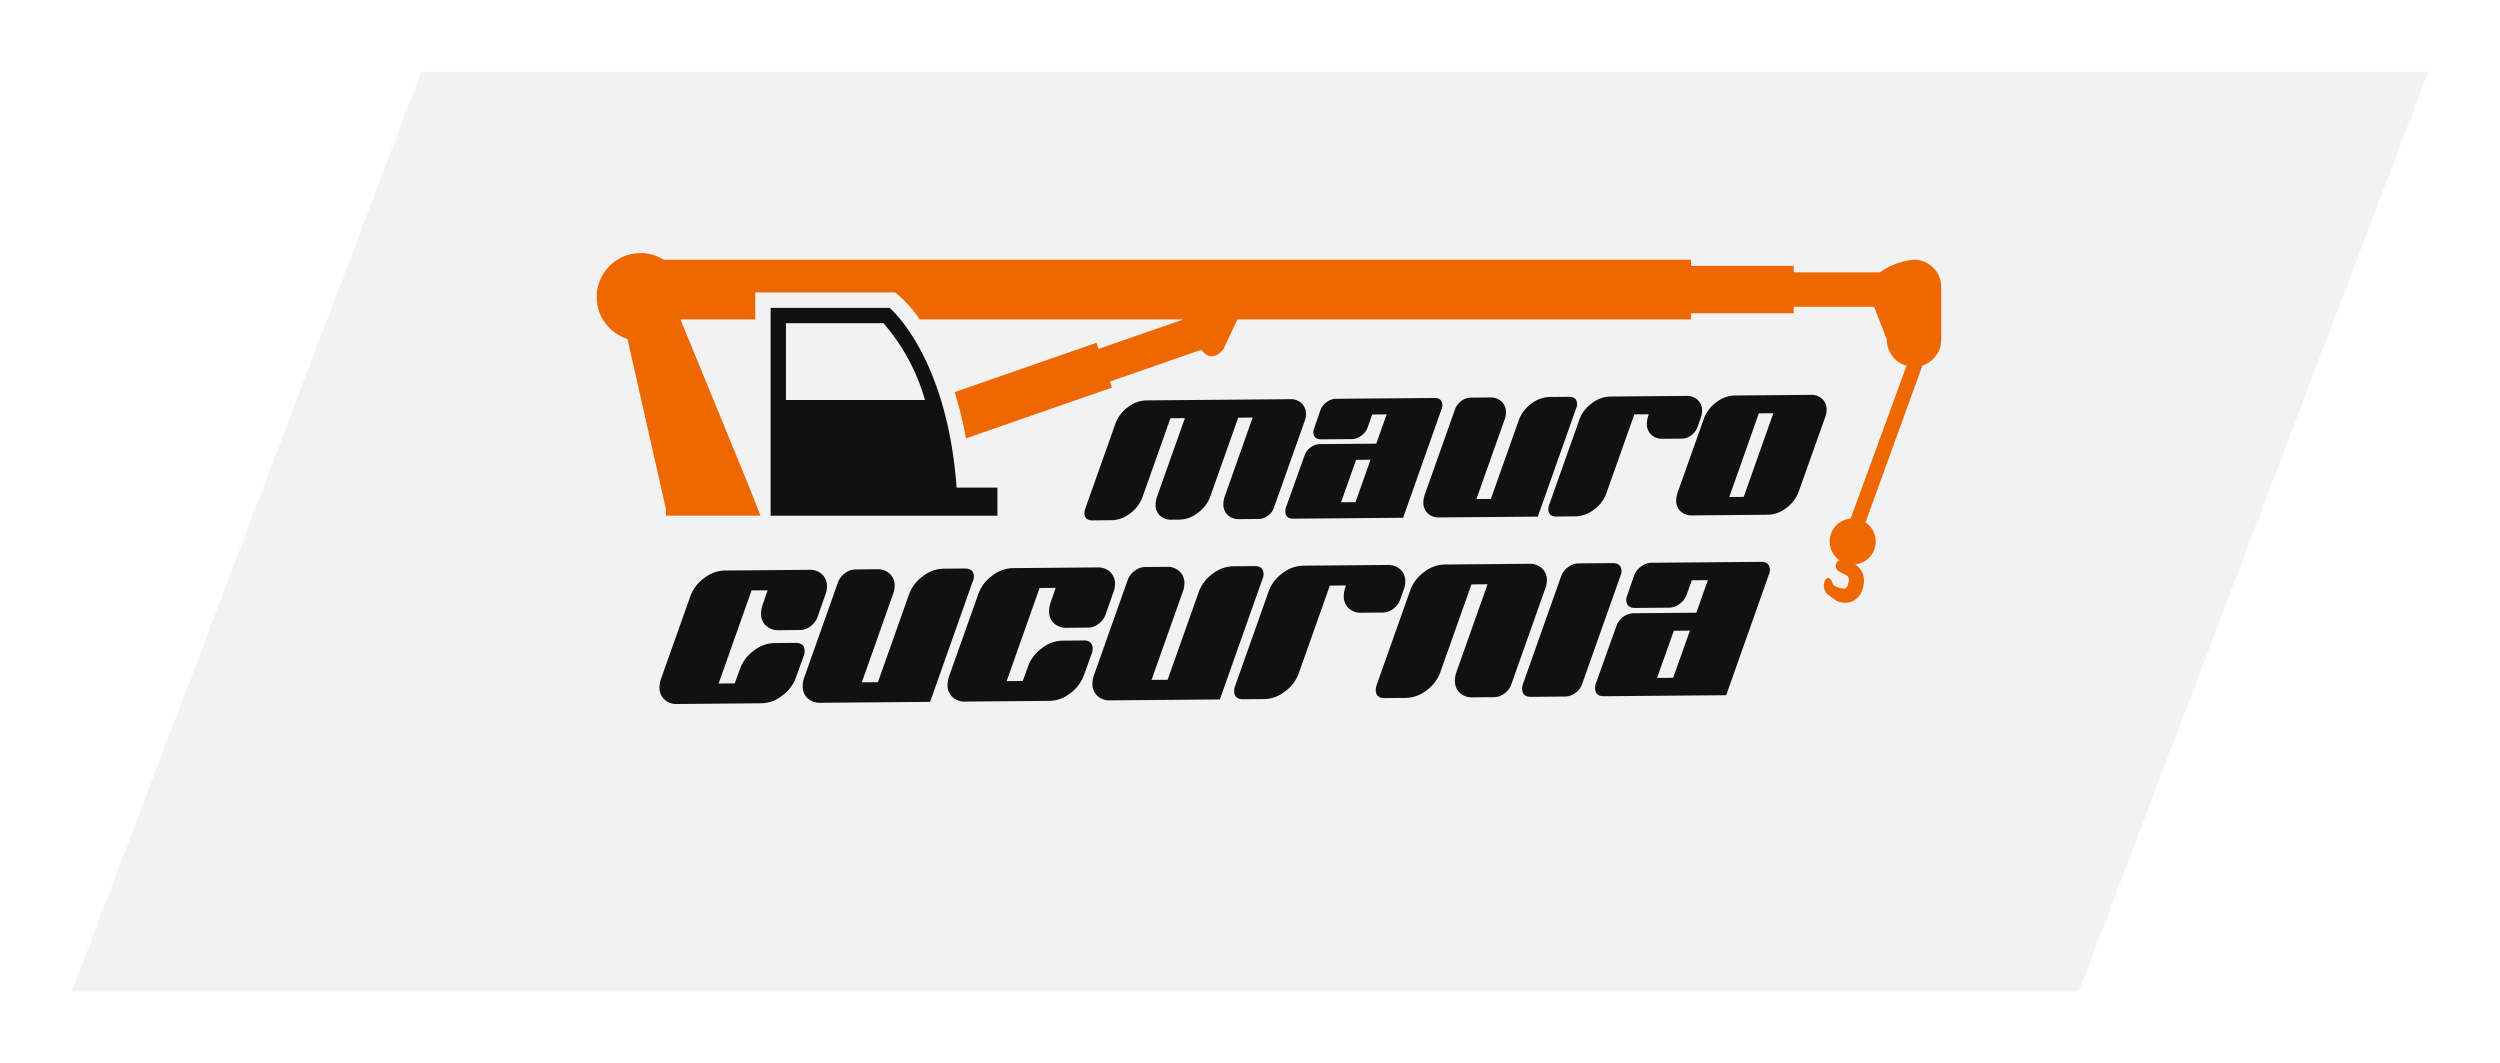
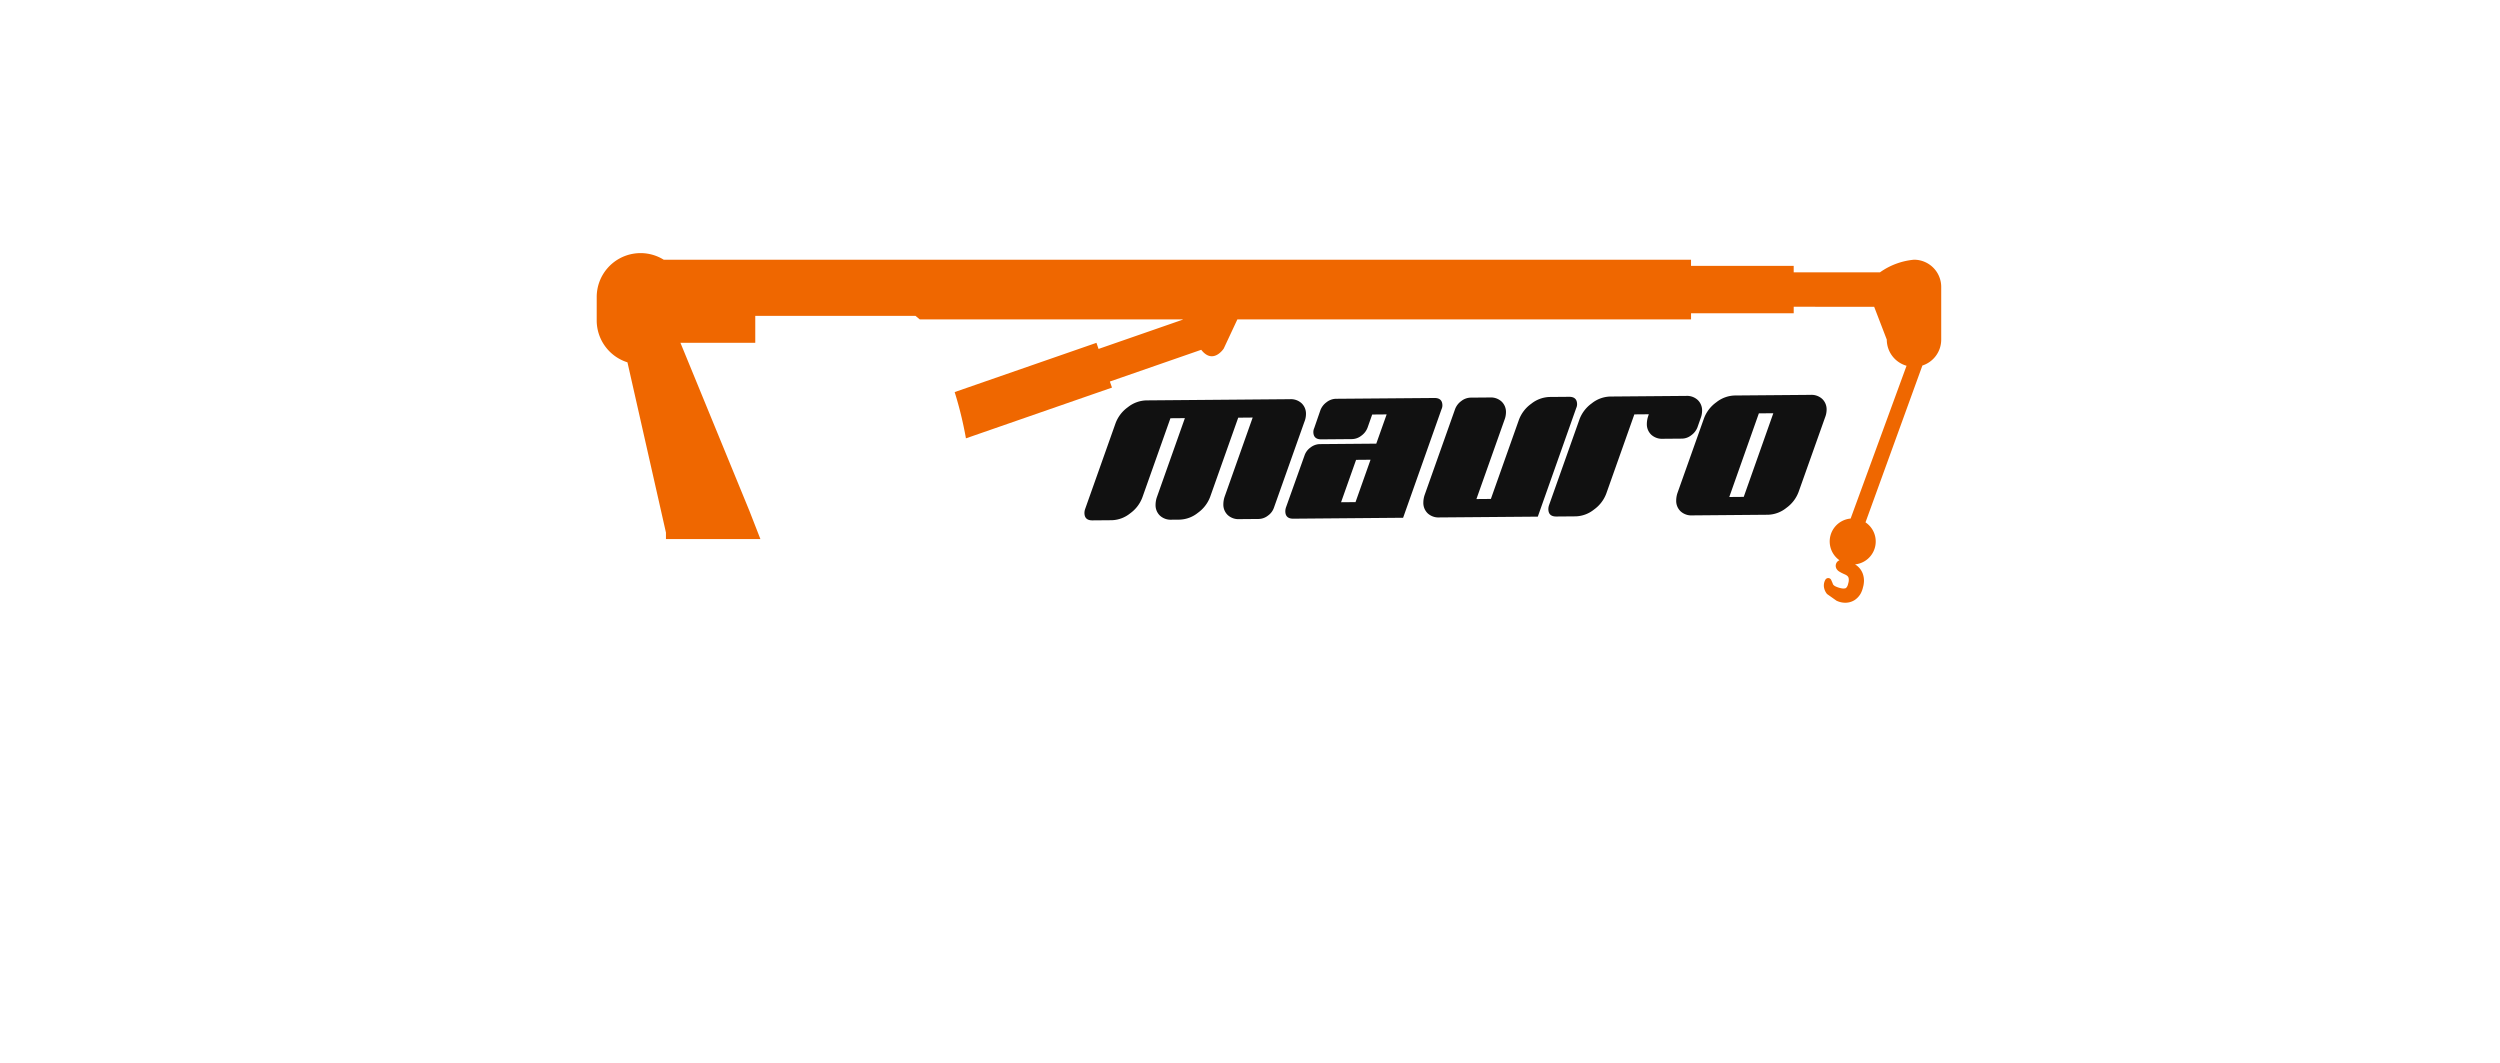
<svg xmlns="http://www.w3.org/2000/svg" width="313.438" height="133.316" viewBox="0 0 313.438 133.316">
  <defs>
    <filter id="Tracciato_12" x="0" y="0" width="313.438" height="133.316" filterUnits="userSpaceOnUse">
      <feOffset dy="3" input="SourceAlpha" />
      <feGaussianBlur stdDeviation="3" result="blur" />
      <feFlood flood-opacity="0.161" />
      <feComposite operator="in" in2="blur" />
      <feComposite in="SourceGraphic" />
    </filter>
  </defs>
  <g id="Raggruppa_58" data-name="Raggruppa 58" transform="translate(9 6)">
    <g transform="matrix(1, 0, 0, 1, -9, -6)" filter="url(#Tracciato_12)">
-       <path id="Tracciato_12-2" data-name="Tracciato 12" d="M-234.843,417.836H16.782L-27.031,533.152H-278.656Z" transform="translate(287.66 -411.84)" fill="#f2f2f2" />
-     </g>
+       </g>
    <g id="logo" transform="translate(-36.68 -347.771)">
-       <path id="Tracciato_1" data-name="Tracciato 1" d="M152.976,411.921V389.386h14.917s7.2,5.981,8.4,22.535h5.12v3.527H152.976Zm14.143-20.61H154.9v9.629H172.33A25.168,25.168,0,0,0,167.119,391.311Z" transform="translate(-28.679 -9.02)" fill="#111" />
-       <path id="Tracciato_2" data-name="Tracciato 2" d="M102.493,379.014a5.5,5.5,0,0,1,8.4-4.682h128.8v.775h12.872v.809H263.38a8.7,8.7,0,0,1,4.268-1.583,3.409,3.409,0,0,1,3.412,3.412v6.612A3.412,3.412,0,0,1,268.7,387.6l-7.132,19.662a2.886,2.886,0,0,1-1.313,5.27,2.251,2.251,0,0,1,.991,1.227,2.659,2.659,0,0,1,.13.866,3.827,3.827,0,0,1-.039.409,2.186,2.186,0,0,1-.082.356,2.546,2.546,0,0,1-.115.4,2.769,2.769,0,0,1-.2.438,2.394,2.394,0,0,1-.727.77,2.154,2.154,0,0,1-1.049.337,2.473,2.473,0,0,1-.948-.135,2.972,2.972,0,0,1-.284-.115l-1.184-.837a1.78,1.78,0,0,1-.375-.784,1.467,1.467,0,0,1,.159-1,.426.426,0,0,1,.2-.183.409.409,0,0,1,.539.212l.154.352c.029.062.063.207.125.26a.85.85,0,0,0,.245.178,3.006,3.006,0,0,0,.89.269,1.3,1.3,0,0,0,.318-.014.268.268,0,0,0,.154-.082.783.783,0,0,0,.121-.173,1.141,1.141,0,0,0,.067-.149c.014-.043.038-.139.034-.125l.043-.168c0,.014.019-.077.029-.121s.014-.111.019-.159a1.109,1.109,0,0,0-.01-.264.525.525,0,0,0-.222-.361,1.044,1.044,0,0,0-.144-.092,2.407,2.407,0,0,0-.231-.106l-.3-.144-.178-.1a1.445,1.445,0,0,1-.279-.193,1.153,1.153,0,0,1-.149-.178.759.759,0,0,1,.115-.967,1.349,1.349,0,0,1,.168-.116.627.627,0,0,0,.063-.029,2.881,2.881,0,0,1,1.4-5.226l7.011-19.157a3.409,3.409,0,0,1-2.478-3.277l-1.583-4.119H252.567v.813H239.695v.77H182.816l-1.713,3.662s-1.333,2.055-2.82.149l-11.453,3.98.265.76-18.31,6.362a47.2,47.2,0,0,0-1.414-5.8l17.775-6.174.265.765,10.567-3.672c-.005-.009-.009-.019-.019-.034H142.992a16.064,16.064,0,0,0-2.55-2.935l-.534-.443H122.372v3.378h-9.383l8.652,21.082,1.375,3.527H111.174v-.813l-4.827-21.346a5.509,5.509,0,0,1-3.855-5.255" fill="#ef6700" />
-       <path id="Tracciato_3" data-name="Tracciato 3" d="M249.923,471.744l-2.018.017-2.1,5.915,2.018-.017Zm9.907-7.053-5.361,15.151-15.326.128q-1.1.009-1.113-1.031a1.694,1.694,0,0,1,.09-.537l2.588-7.243a2.253,2.253,0,0,1,.842-1.127,2.177,2.177,0,0,1,1.289-.468l7.884-.066,1.448-4.08-2.018.017-.647,1.834a2.447,2.447,0,0,1-.874,1.127,2.181,2.181,0,0,1-1.289.468l-4.289.036q-1.1.009-1.113-1.031a1.325,1.325,0,0,1,.122-.537l.862-2.5a2.449,2.449,0,0,1,.874-1.127,2.181,2.181,0,0,1,1.289-.468l13.749-.115q1.1-.009,1.113,1.031A1.326,1.326,0,0,1,259.83,464.692Zm-18.606.156-4.806,13.57a2.252,2.252,0,0,1-.842,1.127,2.18,2.18,0,0,1-1.289.468l-4.289.036q-1.1.009-1.113-1.031a1.705,1.705,0,0,1,.09-.537l4.806-13.57a2.449,2.449,0,0,1,.874-1.127,2.182,2.182,0,0,1,1.289-.468l4.289-.036q1.1-.009,1.113,1.031A1.326,1.326,0,0,1,241.224,464.847Zm-9.447,1.656-4.252,11.988a2.255,2.255,0,0,1-.842,1.127,2.179,2.179,0,0,1-1.289.468l-2.712.023a2.206,2.206,0,0,1-1.613-.57,2,2,0,0,1-.612-1.493,3.383,3.383,0,0,1,.18-1.074l3.913-11.039-2.018.017-3.913,11.039a4.807,4.807,0,0,1-1.716,2.238,4.276,4.276,0,0,1-2.547.951l-2.712.023q-1.1.009-1.112-1.031a1.69,1.69,0,0,1,.09-.537l4.252-11.988a4.8,4.8,0,0,1,1.716-2.238,4.315,4.315,0,0,1,2.578-.952l10.6-.089a2.206,2.206,0,0,1,1.613.57,2,2,0,0,1,.612,1.493A2.962,2.962,0,0,1,231.777,466.5Zm-17.754.149-.431,1.233a2.449,2.449,0,0,1-.874,1.127,2.139,2.139,0,0,1-1.257.468l-2.712.022a2.205,2.205,0,0,1-1.613-.57,2,2,0,0,1-.612-1.493,3.4,3.4,0,0,1,.181-1.074l.092-.285-2.018.017-3.913,11.039a4.809,4.809,0,0,1-1.716,2.237,4.274,4.274,0,0,1-2.547.952l-2.712.022q-1.1.01-1.113-1.031a1.705,1.705,0,0,1,.09-.537l4.252-11.988a4.808,4.808,0,0,1,1.716-2.238,4.315,4.315,0,0,1,2.578-.952l10.6-.089a2.207,2.207,0,0,1,1.613.57,2,2,0,0,1,.612,1.493A2.963,2.963,0,0,1,214.023,466.652Zm-17.673-1.429-5.361,15.151-13.749.115a2.206,2.206,0,0,1-1.613-.57,2,2,0,0,1-.612-1.493,3.4,3.4,0,0,1,.181-1.073l4.252-11.988a2.449,2.449,0,0,1,.874-1.127,2.177,2.177,0,0,1,1.289-.468l2.712-.023a2.207,2.207,0,0,1,1.613.57,2,2,0,0,1,.612,1.493,2.962,2.962,0,0,1-.212,1.074l-3.913,11.039,2.018-.017,3.913-11.039a4.8,4.8,0,0,1,1.716-2.238,4.315,4.315,0,0,1,2.578-.952l2.712-.023q1.1-.009,1.112,1.031A1.326,1.326,0,0,1,196.35,465.222Zm-18.718,1.733-.986,2.815a2.449,2.449,0,0,1-.874,1.127,2.139,2.139,0,0,1-1.258.468l-2.712.023a2.207,2.207,0,0,1-1.613-.57,2,2,0,0,1-.612-1.493,3.4,3.4,0,0,1,.181-1.074l.647-1.866-2.018.017-4.129,11.672,2.018-.017.678-1.867a4.81,4.81,0,0,1,1.716-2.238,4.277,4.277,0,0,1,2.547-.952l2.712-.023q1.1-.009,1.113,1.032a1.7,1.7,0,0,1-.09.537l-1.017,2.815a4.8,4.8,0,0,1-1.716,2.238,4.274,4.274,0,0,1-2.547.952l-10.6.089a2.206,2.206,0,0,1-1.613-.57,2,2,0,0,1-.612-1.493,3.388,3.388,0,0,1,.18-1.074l3.7-10.406a4.807,4.807,0,0,1,1.716-2.238,4.312,4.312,0,0,1,2.578-.952l10.6-.089a2.206,2.206,0,0,1,1.613.57,2,2,0,0,1,.612,1.493A2.962,2.962,0,0,1,177.632,466.956Zm-17.61-1.43-5.361,15.151-13.749.115a2.209,2.209,0,0,1-1.613-.57,2,2,0,0,1-.612-1.493,3.41,3.41,0,0,1,.18-1.074l4.252-11.988a2.45,2.45,0,0,1,.874-1.127,2.18,2.18,0,0,1,1.289-.468l2.712-.023a2.206,2.206,0,0,1,1.613.57,2,2,0,0,1,.612,1.493,2.963,2.963,0,0,1-.212,1.074L146.1,478.226l2.018-.017,3.913-11.039a4.807,4.807,0,0,1,1.716-2.238,4.314,4.314,0,0,1,2.578-.952l2.712-.022q1.1-.01,1.113,1.031A1.323,1.323,0,0,1,160.023,465.526Zm-18.5,1.732-.986,2.815a2.447,2.447,0,0,1-.874,1.127,2.141,2.141,0,0,1-1.258.468l-2.712.023a2.207,2.207,0,0,1-1.613-.57,2,2,0,0,1-.612-1.493,3.384,3.384,0,0,1,.18-1.074l.647-1.866-2.018.017-4.129,11.672,2.018-.017.678-1.867a4.809,4.809,0,0,1,1.716-2.237,4.274,4.274,0,0,1,2.546-.952l2.712-.022q1.1-.01,1.113,1.031a1.694,1.694,0,0,1-.09.537l-1.017,2.815a4.808,4.808,0,0,1-1.716,2.238,4.273,4.273,0,0,1-2.547.951l-10.6.089a2.206,2.206,0,0,1-1.613-.57,2,2,0,0,1-.612-1.493,3.388,3.388,0,0,1,.18-1.074l3.7-10.406a4.8,4.8,0,0,1,1.716-2.238,4.313,4.313,0,0,1,2.578-.952l10.6-.089a2.207,2.207,0,0,1,1.613.57,2,2,0,0,1,.612,1.493A2.96,2.96,0,0,1,141.525,467.258Z" transform="translate(-10.369 -50.909)" fill="#111" />
+       <path id="Tracciato_2" data-name="Tracciato 2" d="M102.493,379.014a5.5,5.5,0,0,1,8.4-4.682h128.8v.775h12.872v.809H263.38a8.7,8.7,0,0,1,4.268-1.583,3.409,3.409,0,0,1,3.412,3.412v6.612A3.412,3.412,0,0,1,268.7,387.6l-7.132,19.662a2.886,2.886,0,0,1-1.313,5.27,2.251,2.251,0,0,1,.991,1.227,2.659,2.659,0,0,1,.13.866,3.827,3.827,0,0,1-.039.409,2.186,2.186,0,0,1-.082.356,2.546,2.546,0,0,1-.115.4,2.769,2.769,0,0,1-.2.438,2.394,2.394,0,0,1-.727.77,2.154,2.154,0,0,1-1.049.337,2.473,2.473,0,0,1-.948-.135,2.972,2.972,0,0,1-.284-.115l-1.184-.837a1.78,1.78,0,0,1-.375-.784,1.467,1.467,0,0,1,.159-1,.426.426,0,0,1,.2-.183.409.409,0,0,1,.539.212l.154.352c.029.062.063.207.125.26a.85.85,0,0,0,.245.178,3.006,3.006,0,0,0,.89.269,1.3,1.3,0,0,0,.318-.014.268.268,0,0,0,.154-.082.783.783,0,0,0,.121-.173,1.141,1.141,0,0,0,.067-.149c.014-.043.038-.139.034-.125l.043-.168c0,.014.019-.077.029-.121s.014-.111.019-.159a1.109,1.109,0,0,0-.01-.264.525.525,0,0,0-.222-.361,1.044,1.044,0,0,0-.144-.092,2.407,2.407,0,0,0-.231-.106l-.3-.144-.178-.1a1.445,1.445,0,0,1-.279-.193,1.153,1.153,0,0,1-.149-.178.759.759,0,0,1,.115-.967,1.349,1.349,0,0,1,.168-.116.627.627,0,0,0,.063-.029,2.881,2.881,0,0,1,1.4-5.226l7.011-19.157a3.409,3.409,0,0,1-2.478-3.277l-1.583-4.119H252.567v.813H239.695v.77H182.816l-1.713,3.662s-1.333,2.055-2.82.149l-11.453,3.98.265.76-18.31,6.362a47.2,47.2,0,0,0-1.414-5.8l17.775-6.174.265.765,10.567-3.672c-.005-.009-.009-.019-.019-.034H142.992l-.534-.443H122.372v3.378h-9.383l8.652,21.082,1.375,3.527H111.174v-.813l-4.827-21.346a5.509,5.509,0,0,1-3.855-5.255" fill="#ef6700" />
      <path id="Tracciato_4" data-name="Tracciato 4" d="M330.44,416.948l-1.813.015-3.709,10.486,1.814-.015Zm6.493.512-3.322,9.349a4.32,4.32,0,0,1-1.542,2.011,3.842,3.842,0,0,1-2.288.855l-9.519.08a1.984,1.984,0,0,1-1.449-.512,1.8,1.8,0,0,1-.549-1.341,3.048,3.048,0,0,1,.162-.965l3.322-9.349a4.32,4.32,0,0,1,1.541-2.01,3.874,3.874,0,0,1,2.316-.855l9.519-.079a1.982,1.982,0,0,1,1.449.512,1.8,1.8,0,0,1,.549,1.342A2.666,2.666,0,0,1,336.933,417.46Zm-15.611.13-.387,1.108a2.2,2.2,0,0,1-.785,1.012,1.922,1.922,0,0,1-1.13.42l-2.437.02a1.982,1.982,0,0,1-1.449-.512,1.8,1.8,0,0,1-.55-1.341,3.07,3.07,0,0,1,.162-.964l.083-.256-1.813.015-3.515,9.918a4.32,4.32,0,0,1-1.542,2.011,3.842,3.842,0,0,1-2.288.855l-2.436.02q-.991.008-1-.926a1.536,1.536,0,0,1,.081-.482l3.82-10.77a4.321,4.321,0,0,1,1.541-2.01,3.88,3.88,0,0,1,2.316-.855l9.52-.079a1.98,1.98,0,0,1,1.449.512,1.794,1.794,0,0,1,.549,1.341A2.666,2.666,0,0,1,321.322,417.59ZM305.728,416.3l-4.816,13.612-12.352.1a1.985,1.985,0,0,1-1.449-.512,1.8,1.8,0,0,1-.549-1.341,3.046,3.046,0,0,1,.162-.965l3.82-10.77a2.2,2.2,0,0,1,.785-1.012,1.961,1.961,0,0,1,1.158-.421l2.436-.02a1.984,1.984,0,0,1,1.449.512,1.794,1.794,0,0,1,.549,1.341,2.664,2.664,0,0,1-.19.965l-3.515,9.918,1.813-.015,3.515-9.918a4.322,4.322,0,0,1,1.541-2.011,3.881,3.881,0,0,1,2.316-.855l2.436-.02q.992-.008,1,.927A1.184,1.184,0,0,1,305.728,416.3Zm-25.786,6.477-1.813.015-1.882,5.314,1.813-.015Zm8.9-6.336-4.816,13.612-13.769.115q-.991.008-1-.927a1.524,1.524,0,0,1,.081-.482l2.325-6.508a2.026,2.026,0,0,1,.757-1.012,1.958,1.958,0,0,1,1.158-.42l7.083-.059,1.3-3.666-1.813.015-.581,1.648a2.2,2.2,0,0,1-.785,1.012,1.961,1.961,0,0,1-1.158.421l-3.853.032q-.992.008-1-.926a1.19,1.19,0,0,1,.109-.482l.775-2.245a2.2,2.2,0,0,1,.785-1.012,1.961,1.961,0,0,1,1.158-.421l12.353-.1q.991-.008,1,.927A1.186,1.186,0,0,1,288.842,416.445Zm-17.185,1.56-3.82,10.77a2.02,2.02,0,0,1-.757,1.012,1.958,1.958,0,0,1-1.158.421l-2.436.02a1.981,1.981,0,0,1-1.449-.512,1.794,1.794,0,0,1-.549-1.341,3.049,3.049,0,0,1,.162-.965l3.515-9.918-1.813.016-3.515,9.918a4.32,4.32,0,0,1-1.542,2.01,3.84,3.84,0,0,1-2.288.855l-1.02.009a1.984,1.984,0,0,1-1.449-.512,1.8,1.8,0,0,1-.549-1.341,3.046,3.046,0,0,1,.162-.964l3.515-9.918-1.813.015-3.516,9.918a4.317,4.317,0,0,1-1.541,2.011,3.839,3.839,0,0,1-2.288.855l-2.436.02q-.992.008-1-.926a1.523,1.523,0,0,1,.081-.482l3.82-10.77a4.316,4.316,0,0,1,1.541-2.01,3.874,3.874,0,0,1,2.316-.855l18.019-.151a1.982,1.982,0,0,1,1.449.512,1.8,1.8,0,0,1,.549,1.341A2.666,2.666,0,0,1,271.657,418.006Z" transform="translate(-80.43 -23.367)" fill="#111" />
    </g>
  </g>
</svg>